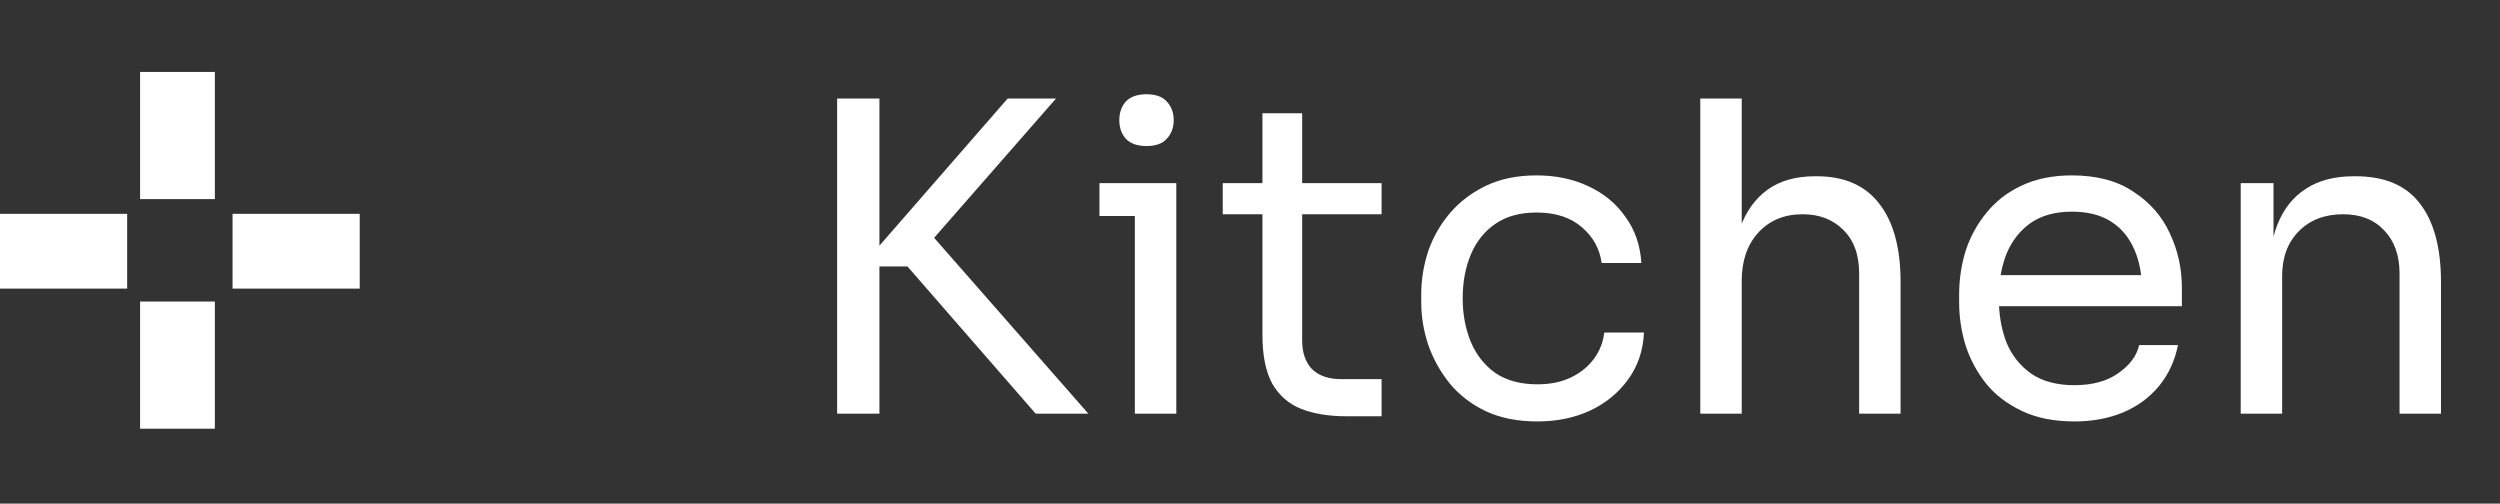
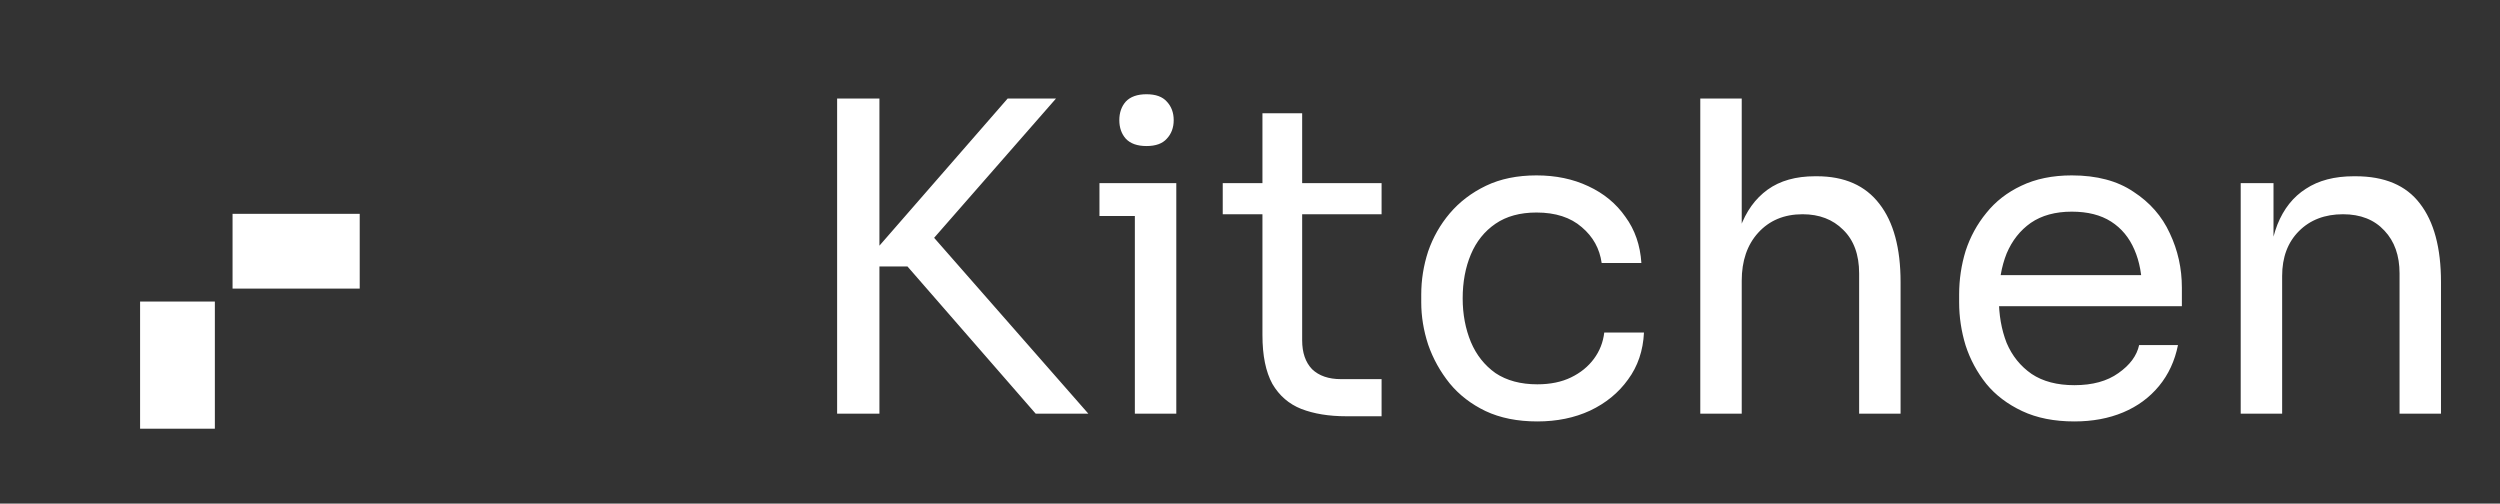
<svg xmlns="http://www.w3.org/2000/svg" width="139" height="28" viewBox="0 0 139 28" fill="none">
  <rect x="0" y="0" width="139" height="28" fill="#333333" stroke="none" />
  <path d="M57.584 23L50.456 14.816H47.888L56.024 5.48H58.712L51.32 13.928L51.104 12.272L60.512 23H57.584ZM46.544 23V5.48H48.896V23H46.544ZM63.098 23V10.184H65.402V23H63.098ZM61.13 12.008V10.184H65.402V12.008H61.13ZM63.746 8.12C63.234 8.12 62.85 7.984 62.594 7.712C62.354 7.44 62.234 7.096 62.234 6.68C62.234 6.264 62.354 5.92 62.594 5.648C62.85 5.376 63.234 5.24 63.746 5.24C64.258 5.24 64.634 5.376 64.874 5.648C65.13 5.92 65.258 6.264 65.258 6.68C65.258 7.096 65.13 7.44 64.874 7.712C64.634 7.984 64.258 8.12 63.746 8.12ZM74.848 23.144C73.888 23.144 73.056 23.008 72.352 22.736C71.664 22.464 71.128 22 70.744 21.344C70.376 20.672 70.192 19.768 70.192 18.632V6.296H72.4V18.92C72.4 19.608 72.584 20.144 72.952 20.528C73.336 20.896 73.872 21.08 74.56 21.08H76.816V23.144H74.848ZM67.984 11.912V10.184H76.816V11.912H67.984ZM85.477 23.432C84.373 23.432 83.413 23.24 82.597 22.856C81.797 22.472 81.133 21.96 80.605 21.32C80.077 20.664 79.677 19.944 79.405 19.16C79.149 18.376 79.021 17.592 79.021 16.808V16.376C79.021 15.56 79.149 14.76 79.405 13.976C79.677 13.192 80.077 12.488 80.605 11.864C81.149 11.224 81.821 10.712 82.621 10.328C83.421 9.944 84.357 9.752 85.429 9.752C86.501 9.752 87.461 9.952 88.309 10.352C89.173 10.752 89.861 11.32 90.373 12.056C90.901 12.776 91.197 13.632 91.261 14.624H89.053C88.941 13.824 88.573 13.16 87.949 12.632C87.325 12.088 86.485 11.816 85.429 11.816C84.517 11.816 83.757 12.024 83.149 12.44C82.541 12.856 82.085 13.424 81.781 14.144C81.477 14.864 81.325 15.68 81.325 16.592C81.325 17.472 81.477 18.28 81.781 19.016C82.085 19.736 82.541 20.312 83.149 20.744C83.773 21.16 84.549 21.368 85.477 21.368C86.197 21.368 86.821 21.24 87.349 20.984C87.877 20.728 88.301 20.384 88.621 19.952C88.941 19.52 89.133 19.032 89.197 18.488H91.405C91.357 19.496 91.061 20.368 90.517 21.104C89.989 21.84 89.285 22.416 88.405 22.832C87.541 23.232 86.565 23.432 85.477 23.432ZM94.536 23V5.48H96.84V15.944H96.264C96.264 14.68 96.424 13.592 96.744 12.68C97.08 11.752 97.592 11.04 98.28 10.544C98.968 10.048 99.848 9.8 100.92 9.8H101.016C102.552 9.8 103.712 10.312 104.496 11.336C105.28 12.344 105.672 13.792 105.672 15.68V23H103.368V15.2C103.368 14.16 103.072 13.352 102.48 12.776C101.904 12.2 101.152 11.912 100.224 11.912C99.2 11.912 98.376 12.256 97.752 12.944C97.144 13.616 96.84 14.504 96.84 15.608V23H94.536ZM115.336 23.432C114.216 23.432 113.248 23.24 112.432 22.856C111.616 22.472 110.952 21.968 110.44 21.344C109.928 20.704 109.544 19.992 109.288 19.208C109.048 18.424 108.928 17.624 108.928 16.808V16.376C108.928 15.544 109.048 14.736 109.288 13.952C109.544 13.168 109.928 12.464 110.44 11.84C110.952 11.2 111.6 10.696 112.384 10.328C113.184 9.944 114.12 9.752 115.192 9.752C116.584 9.752 117.728 10.056 118.624 10.664C119.536 11.256 120.208 12.024 120.64 12.968C121.088 13.912 121.312 14.92 121.312 15.992V17.024H109.936V15.296H119.632L119.104 16.232C119.104 15.32 118.96 14.536 118.672 13.88C118.384 13.208 117.952 12.688 117.376 12.32C116.8 11.952 116.072 11.768 115.192 11.768C114.28 11.768 113.52 11.976 112.912 12.392C112.32 12.808 111.872 13.376 111.568 14.096C111.28 14.816 111.136 15.648 111.136 16.592C111.136 17.504 111.28 18.328 111.568 19.064C111.872 19.784 112.336 20.36 112.96 20.792C113.584 21.208 114.376 21.416 115.336 21.416C116.344 21.416 117.16 21.192 117.784 20.744C118.424 20.296 118.808 19.776 118.936 19.184H121.096C120.92 20.064 120.568 20.824 120.04 21.464C119.512 22.104 118.848 22.592 118.048 22.928C117.248 23.264 116.344 23.432 115.336 23.432ZM124.583 23V10.184H126.407V15.68H126.119C126.119 14.416 126.287 13.352 126.623 12.488C126.975 11.608 127.503 10.944 128.207 10.496C128.911 10.032 129.799 9.8 130.871 9.8H130.967C132.583 9.8 133.775 10.304 134.543 11.312C135.327 12.32 135.719 13.776 135.719 15.68V23H133.415V15.2C133.415 14.208 133.135 13.416 132.575 12.824C132.015 12.216 131.247 11.912 130.271 11.912C129.263 11.912 128.447 12.224 127.823 12.848C127.199 13.472 126.887 14.304 126.887 15.344V23H124.583Z" fill="white" />
-   <path d="M11.946 4H7.789V11.07H11.946V4Z" fill="white" />
  <path d="M11.946 16.766H7.789V23.836H11.946V16.766Z" fill="white" />
  <path d="M20 11.889H12.93V16.046H20V11.889Z" fill="white" />
-   <path d="M7.07 11.889H0V16.046H7.07V11.889Z" fill="white" />
+   <path d="M7.07 11.889H0H7.07V11.889Z" fill="white" />
</svg>